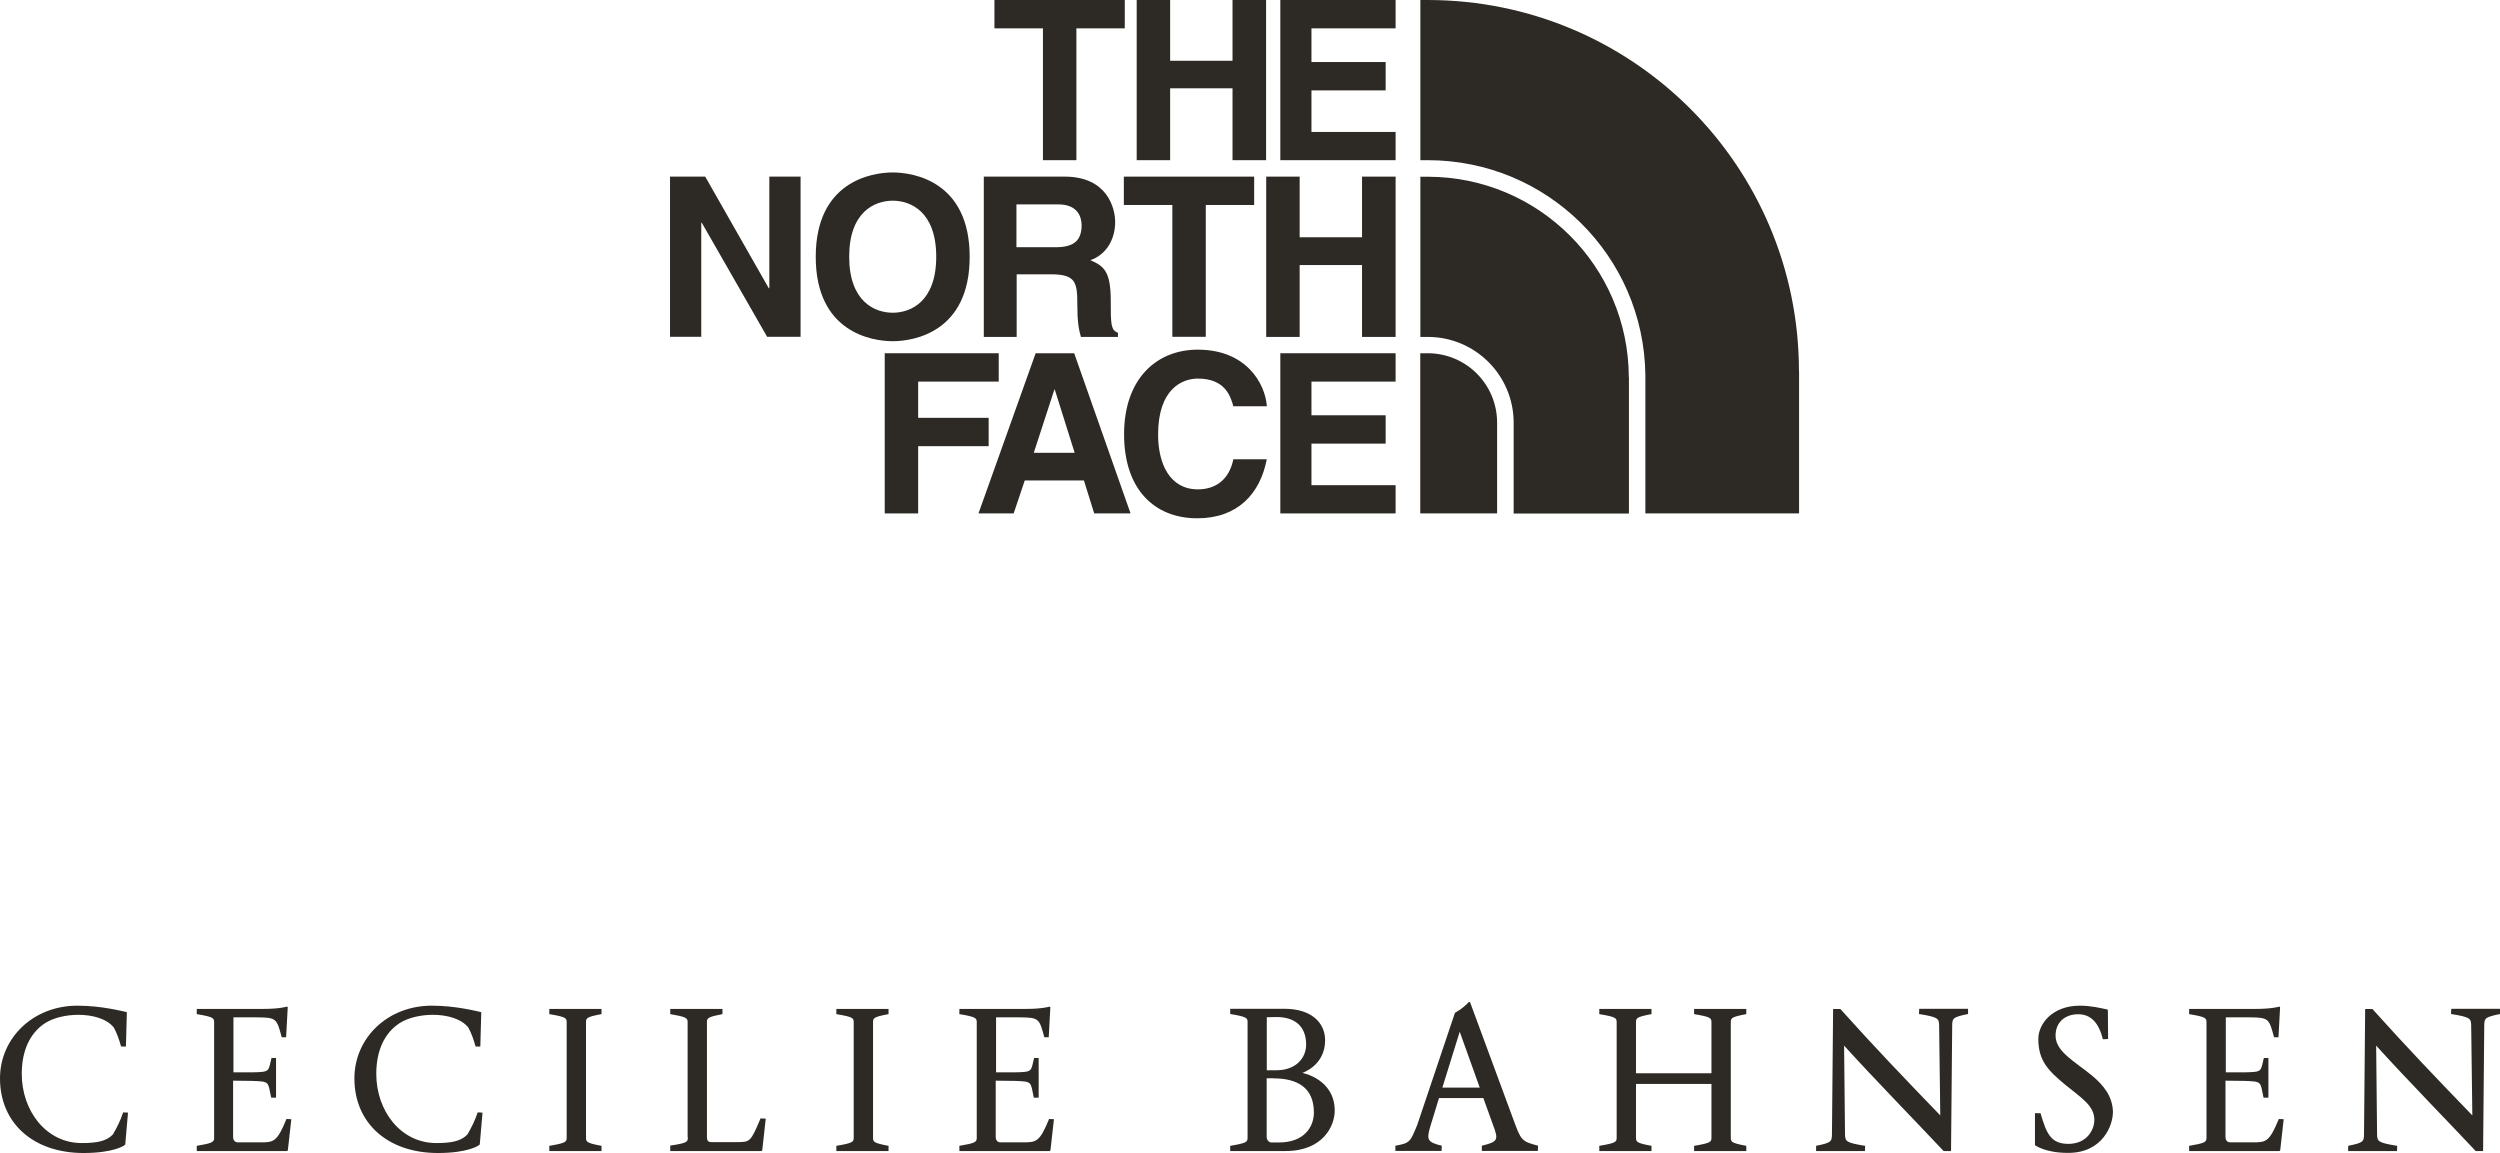
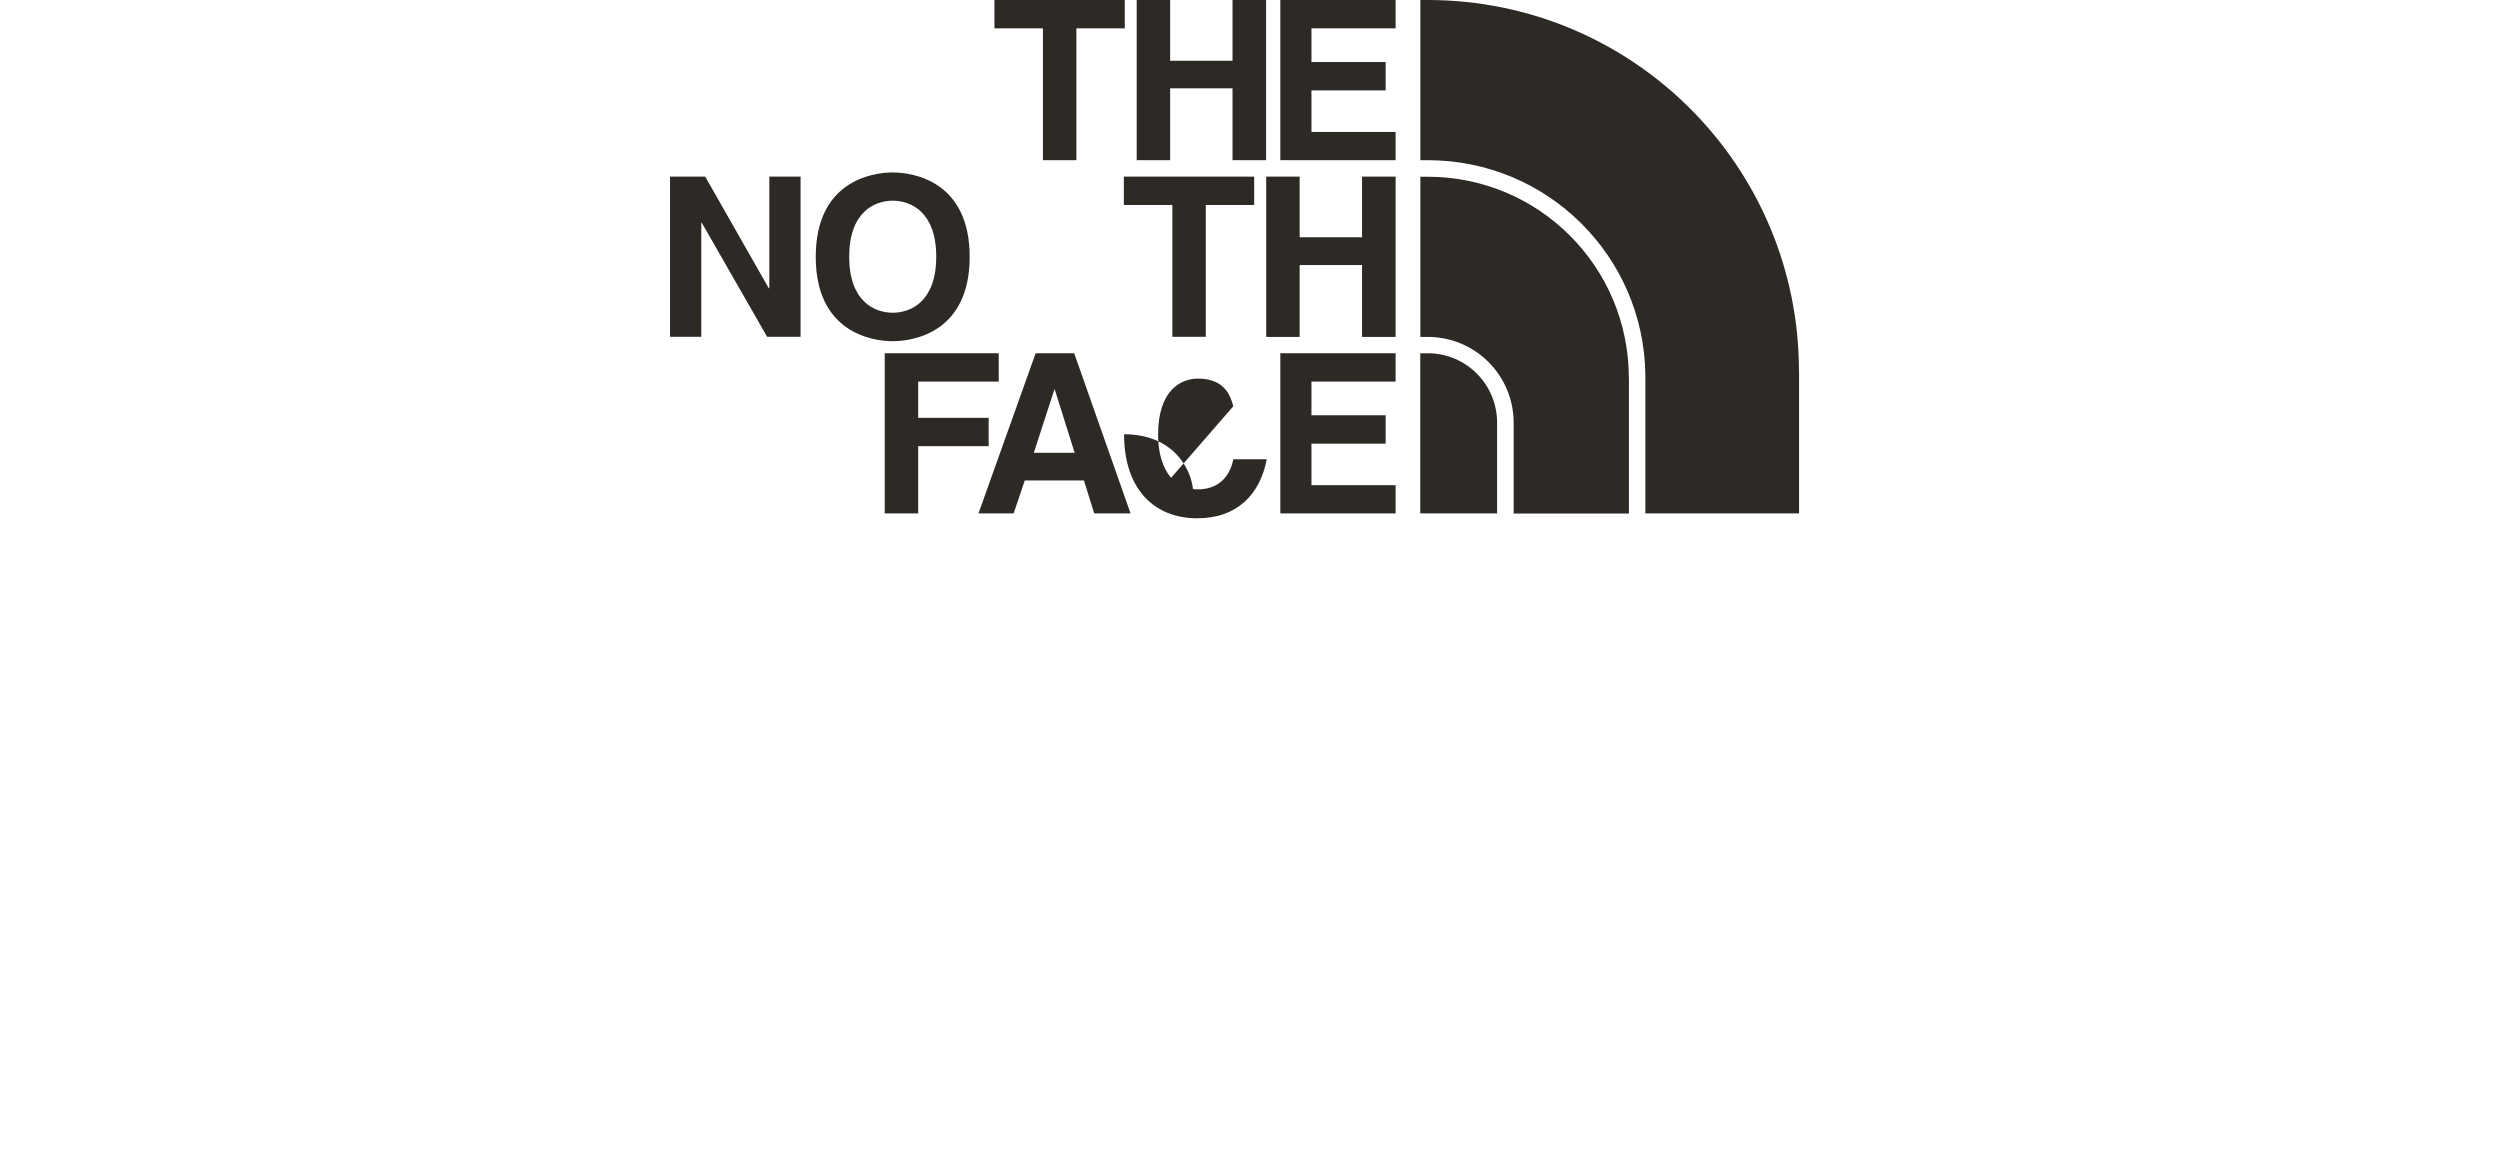
<svg xmlns="http://www.w3.org/2000/svg" id="Layer_1" viewBox="0 0 216 99.63">
  <defs>
    <style>
      .cls-1 {
        fill: none;
      }

      .cls-2 {
        fill: #2d2a26;
      }
    </style>
  </defs>
-   <path class="cls-2" d="M10.82,98.9l.24-2.77-.42-.02c-.22.68-.56,1.35-.88,1.9-.56.6-1.42.75-2.7.75-3.07,0-5.18-2.78-5.18-5.98,0-2.02.72-3.53,2-4.37.72-.47,1.82-.73,2.89-.73,1.18,0,2.46.32,3.07,1.11.26.48.45,1.02.62,1.63h.42l.08-2.93-.03-.05c-.38-.07-2.14-.55-4.25-.55-3.83,0-6.68,2.81-6.68,6.28,0,3.87,2.88,6.45,7.22,6.45,2.61,0,3.5-.65,3.5-.65l.1-.08ZM23.46,91.4c-.3,1.18-.08,1.22-1.68,1.25h-1.61v-4.75h2.01c1.74,0,1.73.13,2.16,1.72h.38l.14-2.6-.06-.05s-.62.2-2.03.2h-5.77v.45c1.5.25,1.5.35,1.5.75v10.01c-.03.3-.19.4-1.5.62v.45h7.81l.06-.07.3-2.68-.42-.02c-.81,1.98-1.1,2.02-2.24,2.02h-1.95c-.3,0-.42-.23-.42-.45v-4.88l1.63.02c1.58.05,1.36.07,1.66,1.45h.42v-3.43h-.42ZM41.45,98.9l.24-2.77-.42-.02c-.22.68-.56,1.35-.88,1.9-.56.6-1.42.75-2.7.75-3.07,0-5.18-2.78-5.18-5.98,0-2.02.72-3.53,2-4.37.72-.47,1.82-.73,2.89-.73,1.18,0,2.46.32,3.07,1.11.26.48.45,1.02.62,1.63h.41l.08-2.93-.03-.05c-.38-.07-2.14-.55-4.25-.55-3.83,0-6.68,2.81-6.68,6.28,0,3.87,2.88,6.45,7.22,6.45,2.6,0,3.5-.65,3.5-.65l.1-.08ZM48.96,98.25c0,.4,0,.5-1.5.75v.45h4.51v-.45c-1.34-.25-1.34-.35-1.34-.75v-9.88c0-.4,0-.5,1.34-.75v-.45h-4.51v.45c1.5.25,1.5.35,1.5.75v9.88ZM59.43,98.25c0,.4,0,.5-1.52.73v.47h7.89l.06-.07.3-2.73-.45-.02c-.86,2.05-.9,2.05-2.09,2.05h-2.17c-.34,0-.37-.23-.37-.43v-10.01c.02-.28.16-.4,1.34-.62v-.45h-4.51v.45c1.31.22,1.47.33,1.5.62v10.01ZM73.76,98.25c0,.4,0,.5-1.5.75v.45h4.51v-.45c-1.34-.25-1.34-.35-1.34-.75v-9.88c0-.4,0-.5,1.34-.75v-.45h-4.51v.45c1.5.25,1.5.35,1.5.75v9.88ZM89.35,91.4c-.3,1.18-.08,1.22-1.68,1.25h-1.61v-4.75h2.01c1.74,0,1.72.13,2.16,1.72h.38l.14-2.6-.06-.05s-.62.2-2.03.2h-5.77v.45c1.5.25,1.5.35,1.5.75v10.01c-.03.3-.19.4-1.5.62v.45h7.81l.06-.07.3-2.68-.42-.02c-.81,1.98-1.1,2.02-2.24,2.02h-1.95c-.3,0-.42-.23-.42-.45v-4.88l1.63.02c1.58.05,1.36.07,1.66,1.45h.42v-3.43h-.42ZM107.79,98.25c0,.4,0,.5-1.5.75v.45h4.78c3.29,0,4.25-2.23,4.25-3.48,0-2.76-2.8-3.27-2.8-3.27,0,0,1.97-.63,1.97-2.82,0-1.55-1.23-2.72-3.5-2.72h-4.7v.45c1.5.25,1.5.35,1.5.75v9.88ZM110.01,93.17c2.12,0,3.51.82,3.51,2.96,0,1.2-.81,2.58-3.02,2.58h-.64c-.26,0-.42-.25-.42-.47v-5.08h.56ZM110.28,87.87c1.63,0,2.57.83,2.57,2.38,0,1.17-.89,2.22-2.57,2.22h-.83v-4.58l.83-.02ZM127.02,86.59l-.11-.02c-.54.6-1.2.93-1.2.93l-3.26,9.69c-.61,1.48-.62,1.57-1.89,1.8v.45h3.99l.02-.45c-1.23-.3-1.34-.5-.99-1.67l.75-2.45h3.83l.83,2.3c.5,1.33.45,1.47-.96,1.82v.45h4.84l.02-.45c-1.44-.38-1.47-.47-2.11-2.2l-3.77-10.21ZM126.12,89.14l1.73,4.83h-3.23l1.5-4.83ZM147.87,98.25c0,.4,0,.5-1.5.75v.45h4.51v-.45c-1.34-.25-1.34-.35-1.34-.75v-9.88c0-.4,0-.5,1.34-.75v-.45h-4.51v.45c1.5.25,1.5.35,1.5.75v4.36h-6.52v-4.36c0-.4,0-.5,1.34-.75v-.45h-4.51v.45c1.5.25,1.5.35,1.5.75v9.88c0,.4,0,.5-1.5.75v.45h4.51v-.45c-1.34-.25-1.34-.35-1.34-.75v-4.6h6.52v4.6ZM158.38,87.17l-.1,10.88c-.02.58-.05.68-1.37.95v.45h4.22l.02-.45c-1.69-.27-1.71-.4-1.74-.95l-.08-7.71c2.49,2.76,6.82,7.2,8.6,9.11h.64l.1-10.89c.02-.58.05-.68,1.37-.95v-.45h-4.22l-.02.45c1.69.27,1.71.4,1.74.95l.1,7.81c-3.12-3.23-5.64-5.86-8.63-9.19h-.62ZM182.56,96.16c0-1.43-.83-2.41-1.81-3.23-1.42-1.18-3.15-2.05-3.15-3.45,0-1.22.89-1.85,1.95-1.85s1.77.68,2.14,2.16l.45-.02-.02-2.48-.03-.07c-.67-.13-1.39-.33-2.4-.33-2.35,0-3.58,1.55-3.58,2.88,0,1.9.9,2.76,2.3,3.93,1.37,1.13,2.54,1.8,2.54,3.05,0,.92-.69,2.08-2.24,2.08s-1.9-.93-2.41-2.65h-.48v2.76s.86.67,2.86.67c3.02,0,3.87-2.43,3.87-3.47M195.6,91.4c-.3,1.18-.08,1.22-1.68,1.25h-1.61v-4.75h2.01c1.74,0,1.72.13,2.16,1.72h.38l.14-2.6-.06-.05s-.62.2-2.03.2h-5.77v.45c1.5.25,1.5.35,1.5.75v10.01c-.03.3-.19.4-1.5.62v.45h7.81l.06-.07.3-2.68-.42-.02c-.82,1.98-1.1,2.02-2.24,2.02h-1.95c-.3,0-.42-.23-.42-.45v-4.88l1.63.02c1.58.05,1.36.07,1.66,1.45h.42v-3.43h-.42ZM204.35,87.17l-.1,10.88c-.02.58-.05.68-1.37.95v.45h4.22l.02-.45c-1.69-.27-1.71-.4-1.74-.95l-.08-7.71c2.49,2.76,6.82,7.2,8.6,9.11h.64l.1-10.89c.02-.58.05-.68,1.37-.95v-.45h-4.22l-.02.45c1.69.27,1.71.4,1.74.95l.1,7.81c-3.12-3.23-5.64-5.86-8.63-9.19h-.62Z" />
  <polygon class="cls-2" points="93 13.84 90.11 13.84 90.11 2.45 85.92 2.45 85.92 0 97.18 0 97.18 2.45 93 2.45 93 13.84" />
  <polygon class="cls-2" points="101.1 7.63 101.1 13.84 98.21 13.84 98.21 0 101.1 0 101.1 5.25 106.49 5.25 106.49 0 109.39 0 109.39 13.84 106.49 13.84 106.49 7.63 101.1 7.63" />
  <polygon class="cls-2" points="120.58 2.45 113.31 2.45 113.31 5.36 119.72 5.36 119.72 7.81 113.31 7.81 113.31 11.4 120.58 11.4 120.58 13.84 110.62 13.84 110.62 0 120.58 0 120.58 2.45" />
  <polygon class="cls-2" points="66.47 15.26 69.17 15.26 69.17 29.1 66.28 29.1 60.63 19.24 60.59 19.24 60.59 29.1 57.89 29.1 57.89 15.26 60.93 15.26 66.42 24.9 66.47 24.9 66.47 15.26" />
  <path class="cls-2" d="M77.13,27.02c1.56,0,3.76-.96,3.76-4.84s-2.2-4.84-3.76-4.84-3.76.97-3.76,4.84,2.2,4.84,3.76,4.84M77.13,14.9c1.83,0,6.65.79,6.65,7.29s-4.82,7.29-6.65,7.29-6.65-.79-6.65-7.29,4.82-7.29,6.65-7.29" />
  <polygon class="cls-2" points="104.18 29.1 101.29 29.1 101.29 17.71 97.1 17.71 97.1 15.26 108.36 15.26 108.36 17.71 104.18 17.71 104.18 29.1" />
  <polygon class="cls-2" points="112.29 22.9 112.29 29.11 109.4 29.11 109.4 15.26 112.29 15.26 112.29 20.5 117.68 20.5 117.68 15.26 120.58 15.26 120.58 29.11 117.68 29.11 117.68 22.9 112.29 22.9" />
-   <path class="cls-2" d="M91.21,21.36c1.5,0,2.24-.52,2.24-1.89,0-.73-.33-1.81-2.02-1.81h-3.61v3.7h3.39ZM84.99,15.26h7c3.68,0,4.36,2.72,4.36,3.92,0,1.52-.78,2.83-2.14,3.3,1.14.5,1.76.92,1.76,3.51,0,2.02,0,2.53.62,2.76v.36h-3.2c-.19-.65-.31-1.37-.31-2.79,0-1.89-.11-2.62-2.26-2.62h-2.98v5.41h-2.84v-13.84Z" />
  <polygon class="cls-2" points="79.33 44.36 76.44 44.36 76.44 30.52 86.29 30.52 86.29 32.97 79.33 32.97 79.33 36.1 85.42 36.1 85.42 38.55 79.33 38.55 79.33 44.36" />
  <path class="cls-2" d="M89.32,39.12h3.53l-1.72-5.47h-.03l-1.78,5.47ZM87.59,44.36h-3.05l4.94-13.84h3.33l4.87,13.84h-3.14l-.89-2.85h-5.11l-.96,2.85Z" />
-   <path class="cls-2" d="M106.56,35.1c-.23-.82-.68-2.39-3.06-2.39-1.39,0-3.44.92-3.44,4.84,0,2.49.99,4.73,3.44,4.73,1.6,0,2.72-.91,3.06-2.6h2.89c-.58,3.01-2.54,5.1-6.01,5.1-3.68,0-6.32-2.48-6.32-7.26s2.79-7.31,6.37-7.31c4.14,0,5.81,2.86,5.97,4.89h-2.89Z" />
+   <path class="cls-2" d="M106.56,35.1c-.23-.82-.68-2.39-3.06-2.39-1.39,0-3.44.92-3.44,4.84,0,2.49.99,4.73,3.44,4.73,1.6,0,2.72-.91,3.06-2.6h2.89c-.58,3.01-2.54,5.1-6.01,5.1-3.68,0-6.32-2.48-6.32-7.26c4.14,0,5.81,2.86,5.97,4.89h-2.89Z" />
  <polygon class="cls-2" points="120.58 32.97 113.31 32.97 113.31 35.88 119.72 35.88 119.72 38.33 113.31 38.33 113.31 41.92 120.58 41.92 120.58 44.36 110.62 44.36 110.62 30.52 120.58 30.52 120.58 32.97" />
  <path class="cls-2" d="M155.43,32.08c0-17.73-14.35-32.08-32.08-32.08h-.63v13.84h.64c10.32,0,18.68,8.28,18.8,18.57h0v11.95h13.28v-12.29Z" />
  <path class="cls-2" d="M123.35,30.52h-.64v13.84h6.64v-7.84c0-3.32-2.68-6-6-6" />
  <path class="cls-2" d="M140.73,32.58c-.04-9.57-7.79-17.3-17.36-17.31h-.65v13.84h.64c4.1,0,7.42,3.32,7.42,7.42v7.84h9.96v-11.79Z" />
  <rect class="cls-1" x="0" y="0" width="216" height="99.63" />
</svg>